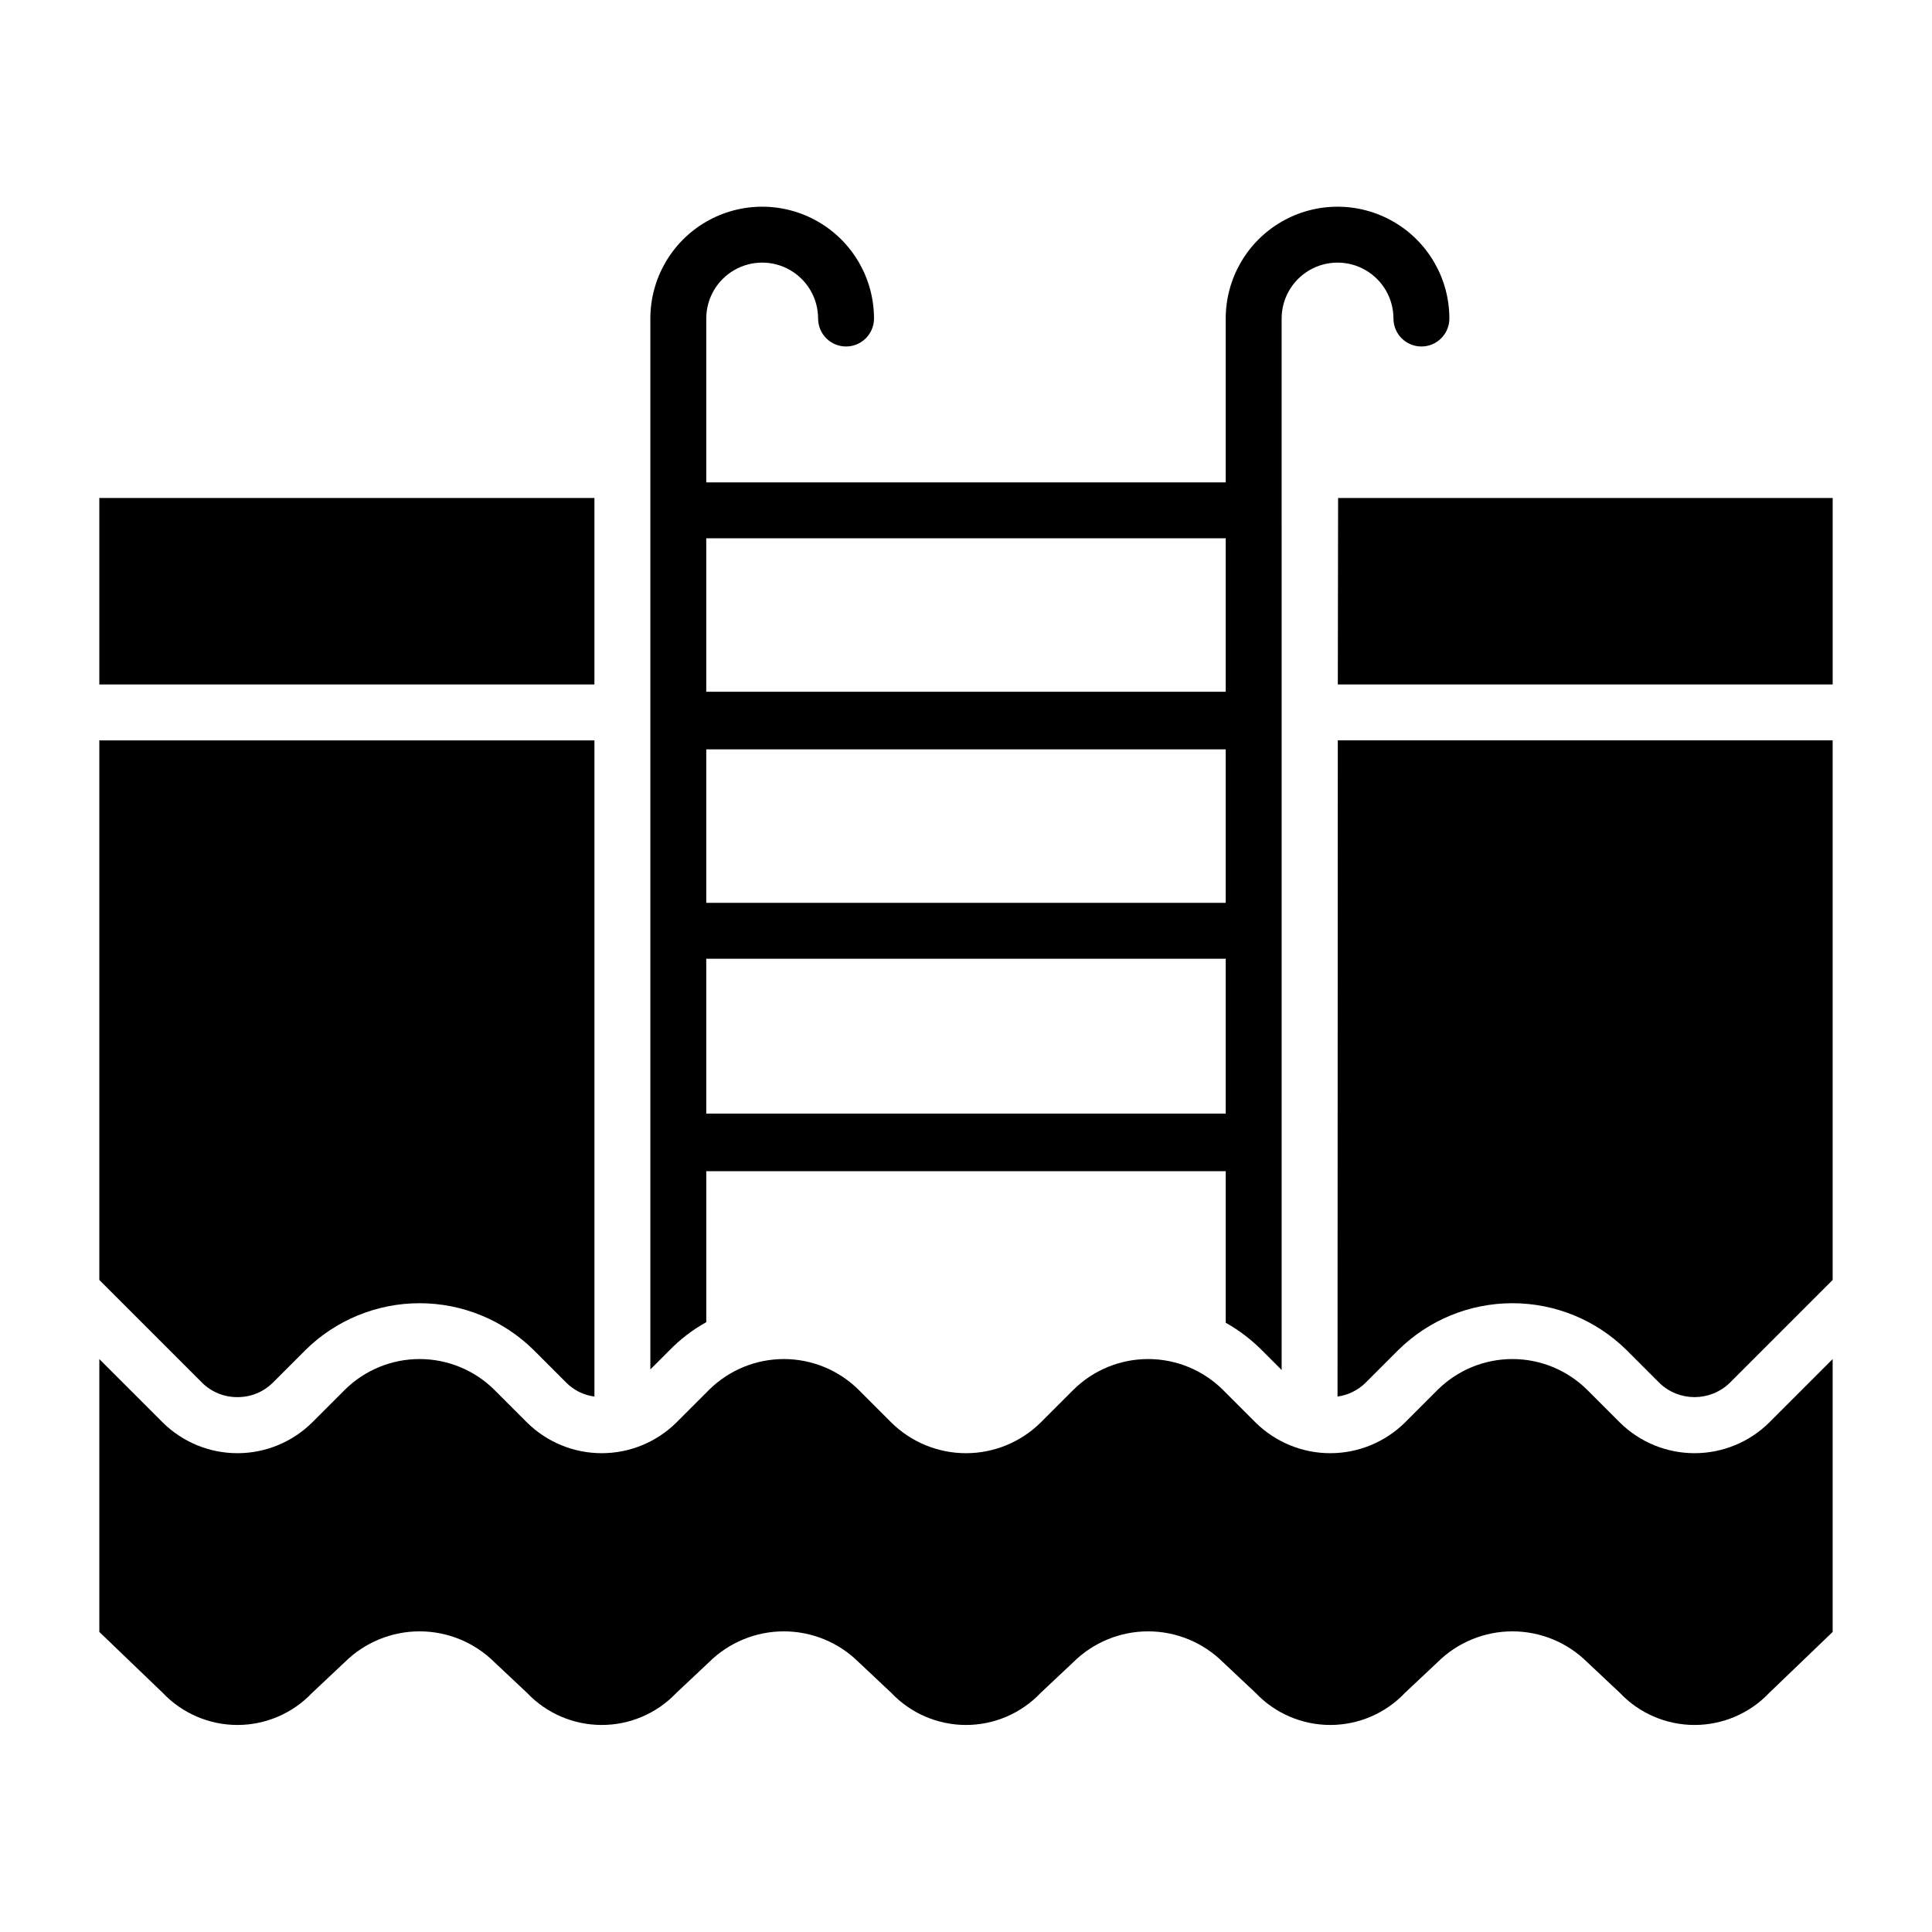
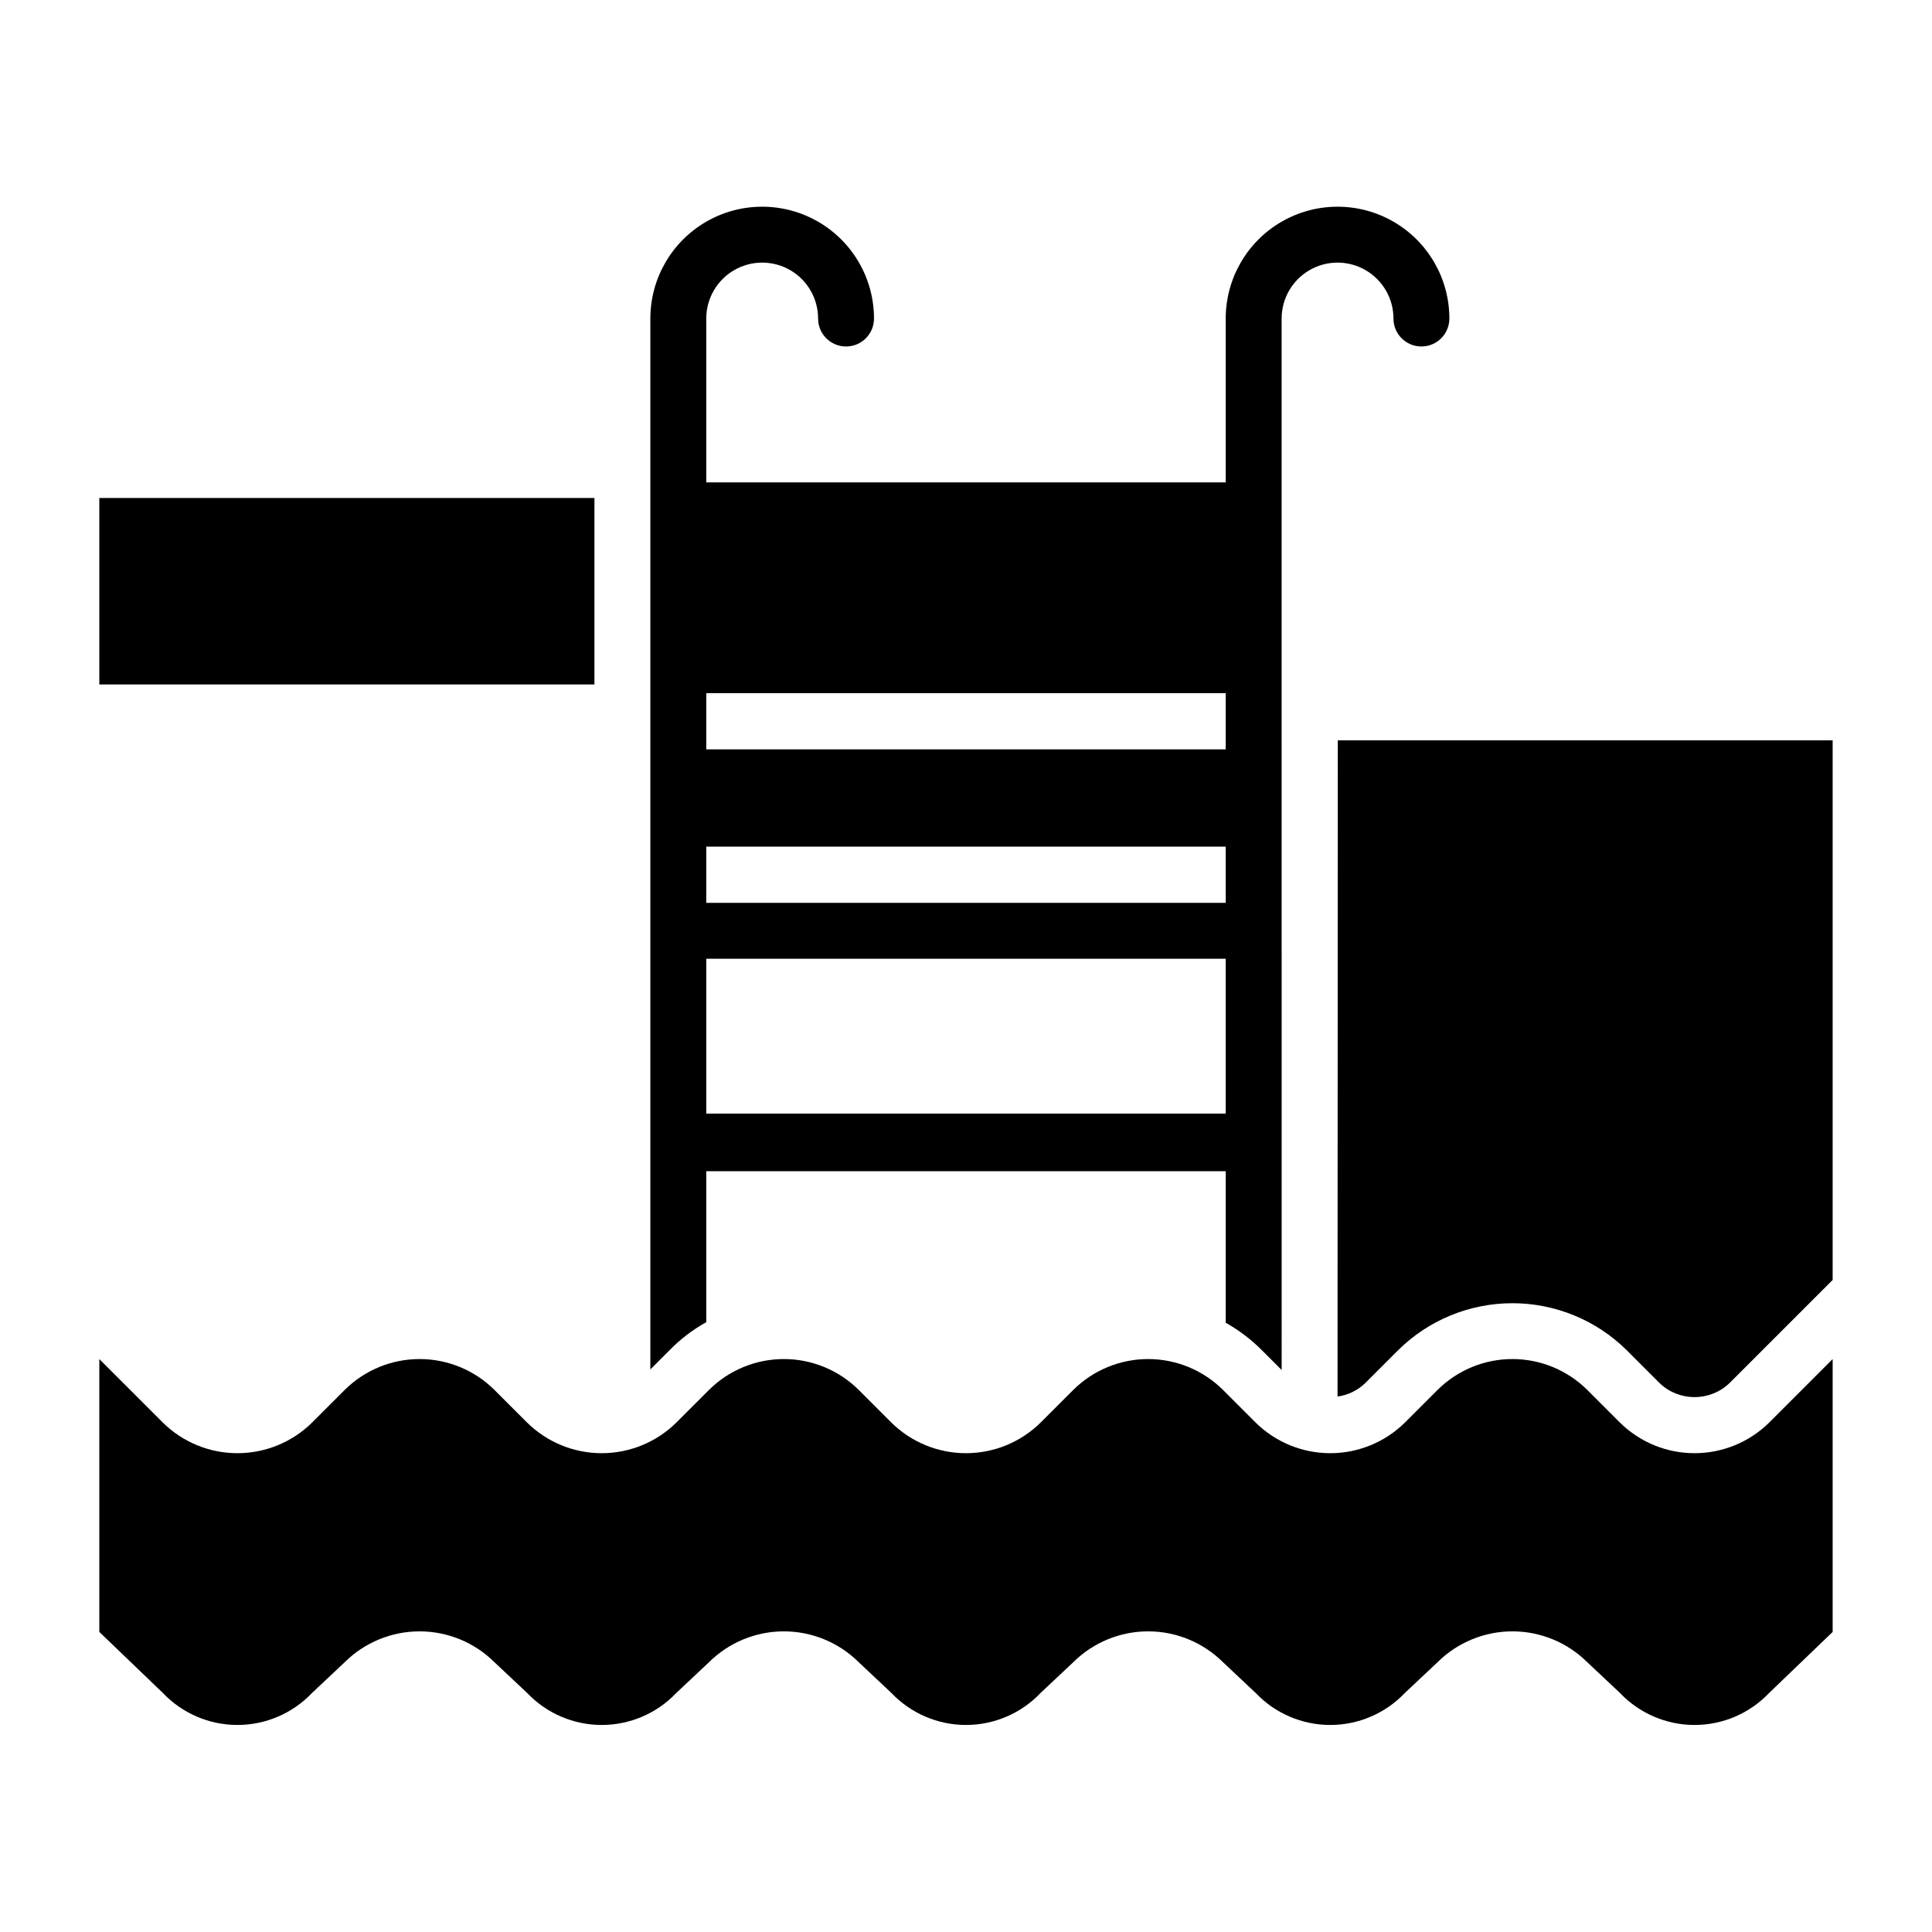
<svg xmlns="http://www.w3.org/2000/svg" fill="#000000" width="800px" height="800px" version="1.1" viewBox="144 144 512 512">
  <g>
    <path d="m170.32 275.97h131.21v49.418h-131.21z" />
-     <path d="m498.61 275.97-0.074 49.418h131.14v-49.418z" fill-rule="evenodd" />
    <path d="m498.46 514.1c2.797-0.379 5.394-1.652 7.406-3.633l8.668-8.668h0.004c8.055-7.969 18.93-12.434 30.266-12.434 11.332 0 22.207 4.465 30.266 12.434l8.668 8.668c5.199 5.047 13.469 5.047 18.668 0l27.266-27.262v-143h-131.14z" fill-rule="evenodd" />
-     <path d="m206.92 514.25c3.488 0.031 6.848-1.328 9.336-3.781l8.668-8.668c8.059-7.969 18.934-12.434 30.266-12.434 11.332 0 22.207 4.465 30.266 12.434l8.668 8.668c2 1.996 4.606 3.269 7.41 3.633v-173.89h-131.21v142.99l27.266 27.266c2.484 2.453 5.844 3.812 9.336 3.781" fill-rule="evenodd" />
-     <path d="m331.17 494.54v-40.156h137.66v40.156c3.566 2.004 6.832 4.5 9.707 7.41l5.113 5.113-0.004-278.65c0-5.293 2.824-10.184 7.41-12.832 4.586-2.648 10.234-2.648 14.816 0 4.586 2.648 7.41 7.539 7.41 12.832 0 4.094 3.316 7.41 7.41 7.41 4.09 0 7.406-3.316 7.406-7.41 0-10.586-5.648-20.371-14.816-25.664-9.168-5.293-20.465-5.293-29.637 0-9.168 5.293-14.816 15.078-14.816 25.664v43.418h-137.66v-43.418c0-5.293 2.824-10.184 7.41-12.832 4.586-2.648 10.234-2.648 14.816 0 4.586 2.648 7.41 7.539 7.41 12.832 0 4.094 3.316 7.41 7.41 7.41 4.09 0 7.406-3.316 7.406-7.41 0-10.586-5.648-20.371-14.816-25.664-9.168-5.293-20.465-5.293-29.637 0-9.168 5.293-14.816 15.078-14.816 25.664v278.5l5.113-5.113c2.856-2.926 6.125-5.422 9.703-7.406m137.66-111.13-137.66-0.004v-40.676h137.66zm-137.66 14.816 137.66-0.004v41.047h-137.66zm137.66-70.754-137.66-0.004v-40.676h137.66z" fill-rule="evenodd" />
+     <path d="m331.17 494.54v-40.156h137.66v40.156c3.566 2.004 6.832 4.5 9.707 7.41l5.113 5.113-0.004-278.65c0-5.293 2.824-10.184 7.41-12.832 4.586-2.648 10.234-2.648 14.816 0 4.586 2.648 7.41 7.539 7.41 12.832 0 4.094 3.316 7.41 7.41 7.41 4.09 0 7.406-3.316 7.406-7.41 0-10.586-5.648-20.371-14.816-25.664-9.168-5.293-20.465-5.293-29.637 0-9.168 5.293-14.816 15.078-14.816 25.664v43.418h-137.66v-43.418c0-5.293 2.824-10.184 7.41-12.832 4.586-2.648 10.234-2.648 14.816 0 4.586 2.648 7.41 7.539 7.41 12.832 0 4.094 3.316 7.41 7.41 7.41 4.09 0 7.406-3.316 7.406-7.41 0-10.586-5.648-20.371-14.816-25.664-9.168-5.293-20.465-5.293-29.637 0-9.168 5.293-14.816 15.078-14.816 25.664v278.5l5.113-5.113c2.856-2.926 6.125-5.422 9.703-7.406m137.66-111.13-137.66-0.004v-40.676h137.66zm-137.66 14.816 137.66-0.004v41.047h-137.66m137.66-70.754-137.66-0.004v-40.676h137.66z" fill-rule="evenodd" />
    <path d="m573.29 520.99-8.668-8.668c-5.273-5.227-12.395-8.16-19.816-8.16-7.426 0-14.547 2.934-19.82 8.16l-8.668 8.668c-5.269 5.203-12.379 8.121-19.781 8.121-7.406 0-14.516-2.918-19.785-8.121l-8.668-8.668c-5.273-5.227-12.395-8.16-19.816-8.16-7.426 0-14.547 2.934-19.82 8.16l-8.668 8.668c-5.269 5.203-12.379 8.121-19.781 8.121-7.406 0-14.516-2.918-19.785-8.121l-8.668-8.668c-5.269-5.227-12.395-8.16-19.816-8.16-7.426 0-14.547 2.934-19.82 8.16l-8.668 8.668c-5.269 5.203-12.379 8.121-19.781 8.121-7.406 0-14.516-2.918-19.781-8.121l-8.668-8.668h-0.004c-5.269-5.227-12.395-8.16-19.816-8.16-7.426 0-14.547 2.934-19.82 8.16l-8.668 8.668c-5.269 5.203-12.375 8.121-19.781 8.121s-14.512-2.918-19.781-8.121l-16.82-16.82v72.312l16.82 16.152c5.148 5.426 12.301 8.5 19.781 8.5s14.633-3.074 19.781-8.5l8.668-8.148v-0.004c5.273-5.223 12.395-8.156 19.82-8.156 7.422 0 14.547 2.934 19.816 8.156l8.672 8.152c5.144 5.426 12.301 8.5 19.781 8.5 7.481 0 14.633-3.074 19.781-8.5l8.668-8.148v-0.004c5.273-5.223 12.395-8.156 19.82-8.156 7.422 0 14.547 2.934 19.816 8.156l8.668 8.152c5.148 5.426 12.301 8.5 19.785 8.5 7.481 0 14.633-3.074 19.781-8.5l8.668-8.148v-0.004c5.273-5.223 12.395-8.156 19.82-8.156 7.422 0 14.543 2.934 19.816 8.156l8.668 8.152c5.148 5.426 12.301 8.5 19.785 8.5 7.481 0 14.633-3.074 19.781-8.5l8.668-8.148v-0.004c5.273-5.223 12.395-8.156 19.82-8.156 7.422 0 14.543 2.934 19.816 8.156l8.668 8.152c5.148 5.426 12.301 8.5 19.781 8.5 7.484 0 14.637-3.074 19.785-8.5l16.816-16.152v-72.312l-16.816 16.816v0.004c-5.269 5.203-12.379 8.121-19.785 8.121-7.402 0-14.512-2.918-19.781-8.121" fill-rule="evenodd" />
  </g>
</svg>